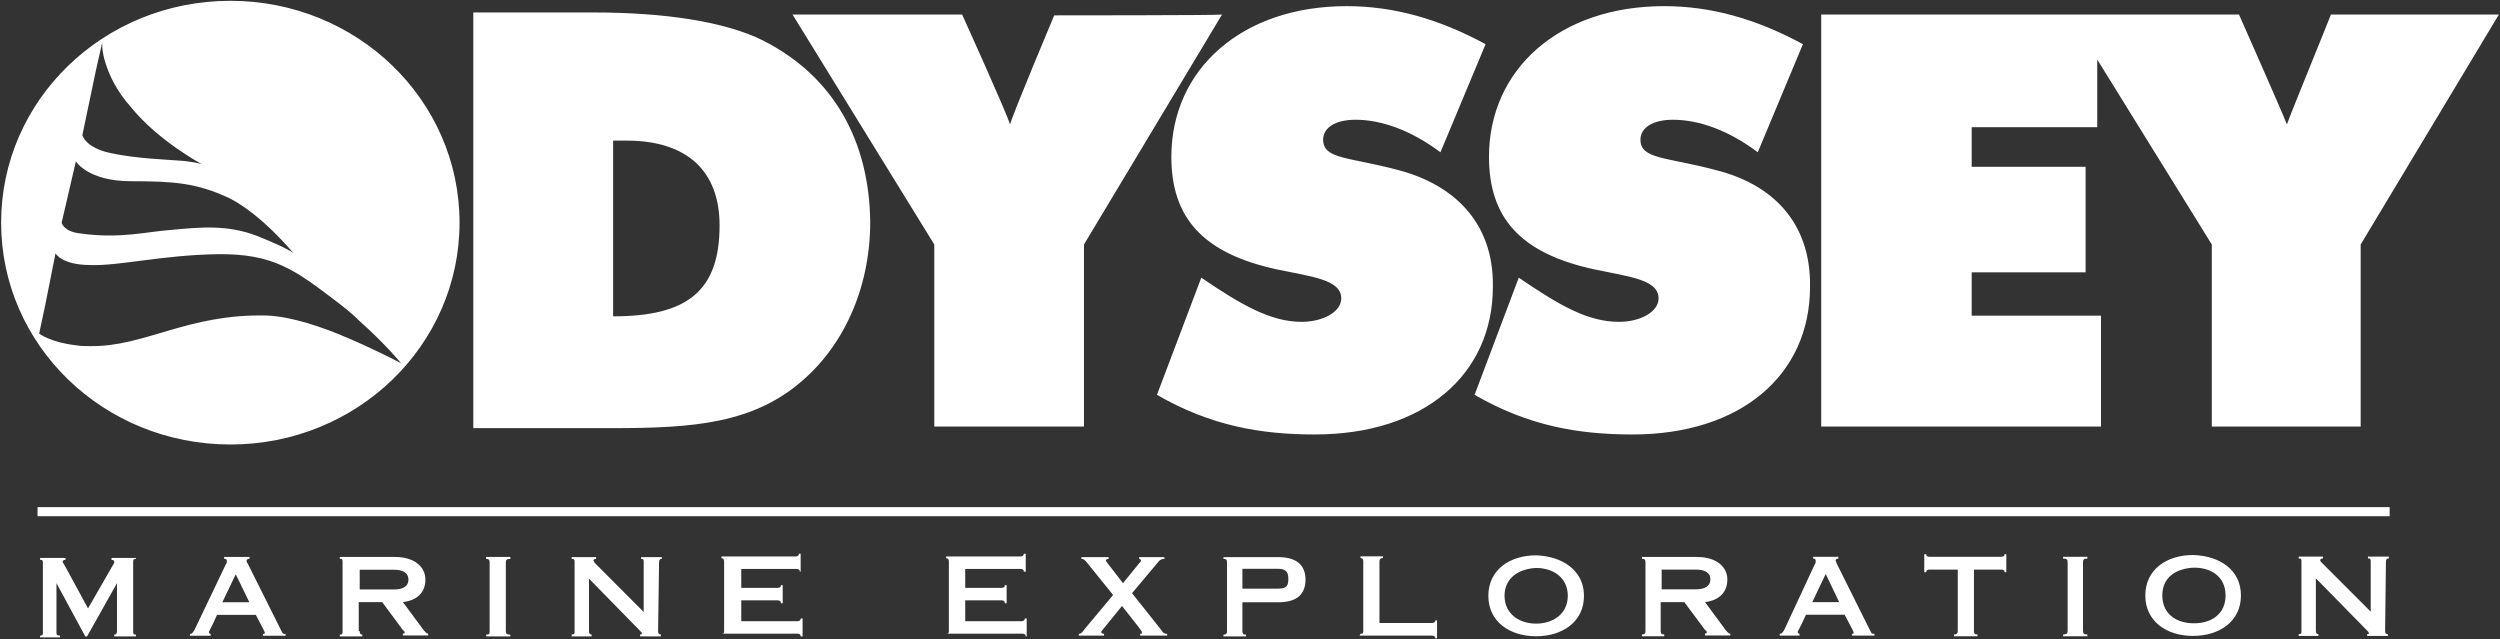
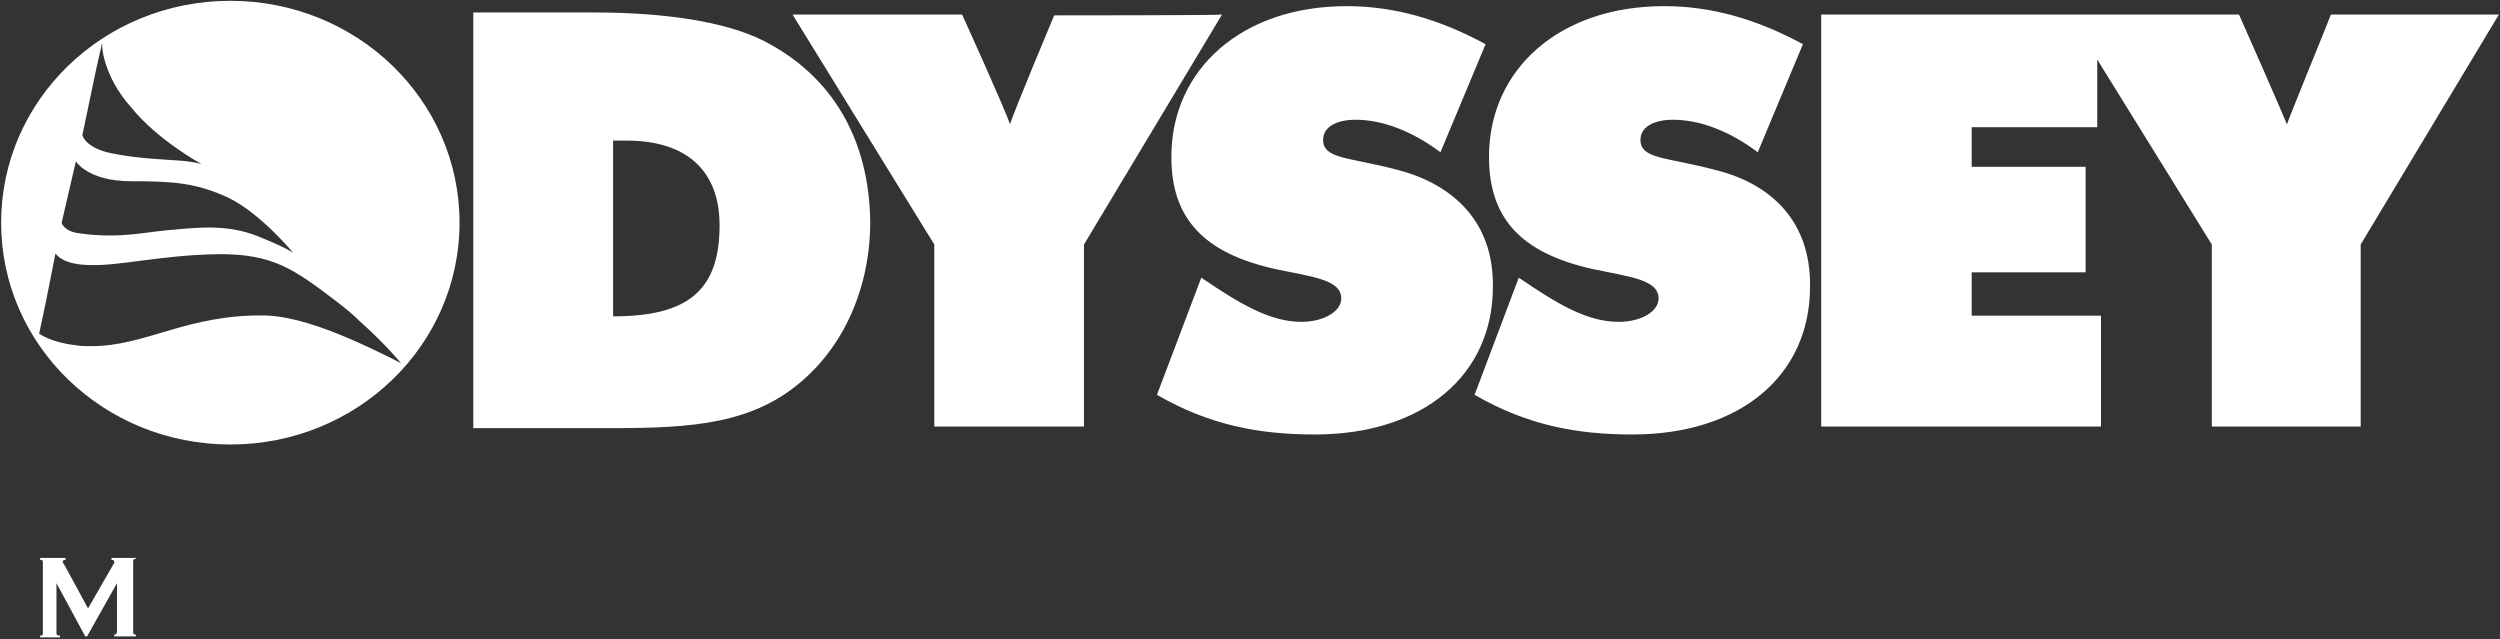
<svg xmlns="http://www.w3.org/2000/svg" version="1.2" viewBox="0 0 1545 395" width="1545" height="395">
  <rect x="0" y="0" width="1545" height="395" fill="#333333" stroke="none" />
  <title>omex-investor-presentation-website-2023-6-6-31-pdf-svg</title>
  <defs>
    <clipPath clipPathUnits="userSpaceOnUse" id="cp1">
      <path d="m-870.02-483.92h3285.04v1846.76h-3285.04z" />
    </clipPath>
  </defs>
  <style>
		.s0 { fill: #ffffff } 
	</style>
  <g id="Clip-Path: Page 1" clip-path="url(#cp1)">
    <g id="Page 1">
      <path id="Path 10" fill-rule="evenodd" class="s0" d="m537.8 137.1c0 42.3-17.8 82.4-51.8 105.8-33.5 22.8-74.8 21.7-126.1 21.7h-67.4v-256.9h74.2c44 0 81.3 5.6 104.8 17.3 44 22.3 65.7 62.4 66.3 112.1zm-93.1 2.2c0-33.5-20-52.4-57.4-52.4-1.1 0-6.7 0-8.4 0v108.6c45.8 0 65.8-15.6 65.8-56.2zm673.9 37.9c0 54.6-42.8 91.3-109.7 91.3-34.1 0-64.7-5.5-97.6-24.5l27.3-72.4c24.5 16.7 42.4 27.3 61.9 27.3 13.3 0 24.5-6.2 24.5-14.5 0-11.7-18.4-13.4-39.6-17.9-46.3-10-65.2-32.3-65.2-69.6 0-54.1 43.5-93.1 108.2-93.1 29 0 56.8 7.8 85.8 23.5l-27.9 66.8c-17.8-13.4-36.2-20.1-52.4-20.1-12.8 0-20.1 5.1-20.1 12.3 0 12.3 16.2 10.6 46.9 18.9 33.5 8.4 58.5 31.3 57.9 72zm321.9-168.2h103.8l-85.4 142.1v112.5h-92v-112.5l-70.8-114.3v41.8h-77.6v24.5h70.4v65.2h-70.4v26.8h79.9v68.5h-172.9v-254.6h258.2c0 0 26.7 60.2 29.6 67.9 2.7-7.7 27.2-67.4 27.2-67.9zm-517.9 168.2c0 54.6-43 91.3-110 91.3-33.9 0-64.7-5.5-97.6-24.5l27.4-72.4c24.5 16.7 42.9 27.3 61.9 27.3 13.4 0 24.6-6.2 24.6-14.5 0-11.7-18.5-13.4-39.7-17.9-46.3-10-65.3-32.3-65.3-69.6 0-54.1 43.6-93.1 108.3-93.1 29 0 56.9 7.8 85.9 23.5l-27.9 66.8c-17.9-13.4-36.3-20.1-52.4-20.1-12.9 0-20.1 5.1-20.1 12.3 0 12.3 16.1 10.6 46.8 18.9 33.5 8.9 58.7 31.9 58.1 72zm-167.4-168.2l-85.3 142.1v112.5h-92.5v-112.5l-87.6-142.1h104.8c0 0 27.3 60.2 29.6 67.9 2.2-7.7 27.3-67.4 27.3-67.4 0 0 103 0 103.7-0.5zm-612.8 265.7c-78.4 0-141.7-61.3-141.7-137.1 0-75.8 63.3-137.1 141.7-137.1 78.3 0 141.6 61.3 141.6 137.1 0 75.8-63.3 137.1-141.6 137.1zm-91.5-191.2c0 0 1.7 7.9 17.9 11.2 16.1 3.4 34.5 3.9 41.2 4.5 9 0.5 14.6 2.2 14.6 2.2 0 0-26.8-14.4-43.6-35.1-8.9-10-13.3-19.5-15.6-26.7-2.8-8.4-2.2-13.4-2.2-13.4l-3.9 17.2zm-12.8 54.1c0 0 1.1 5.6 11.7 6.7 24.5 3.4 40.7-1.1 55.8-2.2 18.3-1.7 35.1-3.4 53.5 3.8 19.5 7.8 22.3 10.6 22.3 10.6 0 0-19.6-23.9-39.6-34-20.1-9.4-34-10.5-60.8-10.5-26.8 0-34.1-12.3-34.1-12.3zm209.8 86.9c0 0-9.5-11.7-25.7-26.1-3.9-4-8.8-7.9-14.5-12.3-25.7-19.5-39-29.5-73.6-29-34.5 0.6-60.2 7.3-78.1 6.7-17.9 0-21.7-7.2-21.7-7.2l-6.2 31.2-3.9 18.4c0 0 7.3 5.5 22.9 7.2 2.3 0.5 5.6 0.5 8.4 0.5 34 0.6 60.2-20.1 109.3-18.9 15.6 0.6 34.6 7.2 50.2 13.9 18.4 7.9 32.9 15.6 32.9 15.6zm-163.9 120.9c-1.7 0-1.7 0.6-1.7 2.2v42.4c0 1.7 0 2.2 1.7 2.2v1.1h-13.4v-1.1c1.1 0 1.7-0.5 1.7-2.2v-29.6l-18.5 32.9h-1.1l-17.8-32.9v30.2c0 1.6 0 2.2 2.2 2.2v1.1h-12.3v-1.1c1.7 0 1.7-0.6 1.7-2.2v-42.4c0-1.7 0-2.2-1.7-2.2v-1.2h15.7v1.2c-1.2 0-1.8 0.5-1.8 1.1 0 0.5 0.6 1.1 1.8 3.3l13.9 25.6 15.7-27.3c0.5-0.5 0.5-1.1 0.5-1.6 0-0.6-0.5-1.1-1.7-1.1v-1.2h15.1zm671.3-336.3z" />
-       <path id="Path 11" fill-rule="evenodd" class="s0" d="m130.2 392.9v-1.1c-0.6 0-1.1-0.6-1.1-1.2 0-0.5 1.1-1.7 5-10.6h24c5 9.5 5.6 10.6 5.6 11.2 0 0 0 0.6-1.2 0.6v1.1h14v-1.1c-1.7 0-1.7 0-2.8-2.3l-20.7-41.4c-0.6-0.5-0.6-1.1-0.6-1.6 0-0.6 0.6-1.2 1.8-1.2v-1.1h-15.7v1.1c1.1 0 1.7 0.6 1.7 1.2 0 1.1 0 1.6-0.6 2.2l-19.5 40.8c-1.1 1.7-1.6 2.3-2.7 2.3v1.1zm7.2-20.7l8.3-17.3 8.4 17.3zm84.3 17.8v-17.9h14.5l12.8 17.3c1.1 0.6 1.1 1.1 1.1 1.7 0 0 0 0.5-1.1 0.5v1.1h15.6v-1.1c-1.1 0-1.7-1.1-2.8-2.2l-12.8-17.3c9-1.1 13.9-6.1 13.9-13.9 0-7.8-6.6-14-18.9-14h-34v1.1c1.7 0 1.7 0.6 1.7 2.3v42.4c0 1.6 0 2.2-1.7 2.2v1.1h13.9v-1.1c-1.1 0-1.6-0.6-1.6-2.2zm0.6-37.9h21.2c5 0 8.9 1.6 8.9 6.1 0 4.5-3.9 6.1-8.9 6.1h-21.2zm90.3-4.5c0-1.6 0.5-2.2 2.8-2.2v-1.2h-15v1.2c1.6 0 2.2 0.6 2.2 2.2v42.3c0 1.7 0 2.3-2.2 2.3v1.1h15v-1.1c-2.3 0-2.8-0.6-2.8-2.3zm94.7 0c0-1.7 0.5-2.2 1.7-2.2v-1.1h-12.8v1.1c1.6 0 1.6 0.5 1.6 2.2v30.6l-30.5-30.6c0-0.6-0.6-1.1-0.6-1.1 0-0.6 0.6-1.1 1.7-1.1v-1.1h-15.1v1.1c1.8 0 1.8 0.5 1.8 2.2v42.3c0 1.7 0 2.2-1.8 2.2v1.2h12.3v-1.2c-1.1 0-1.6-0.5-1.6-2.2v-32.3l31.6 32.3c0.6 0.6 1.1 1.1 1.1 1.7 0 0.5-0.5 0.5-1.1 0.5v1.2h12.8v-1.2c-1.1 0-1.7-0.5-1.7-2.2zm85.3 44c1.7 0 2.2 0.6 2.2 1.7h1.2v-11.1h-1.2c0 1.1-0.5 1.7-2.2 1.7h-34.5v-12.9h22.3c1.7 0 2.2 0.6 2.2 1.8h1.1v-11.2h-1.1c0 1.2-0.5 1.7-2.2 1.7h-22.3v-11.7h34c1.6 0 2.2 0.6 2.2 1.7h0.5v-11.1h-1.1c0 1.1-0.5 1.7-2.2 1.7h-45.6v1.1c1.1 0 1.6 0.6 1.6 2.2v42.2c0 1.7 0 2.2-1.6 2.2zm139 0c1.7 0 2.3 0.6 2.3 1.7h0.6v-11.1h-1.2c0 1.1-0.6 1.7-2.3 1.7h-34.5v-12.9h22.3c1.6 0 2.2 0.6 2.2 1.8h1.1v-11.2h-1.1c0 1.2-0.6 1.7-2.2 1.7h-22.3v-11.7h34c1.7 0 2.2 0.6 2.2 1.7h1.2v-11.1h-1.2c0 1.1-0.5 1.7-2.2 1.7h-45.8v1.1c1.2 0 1.7 0.6 1.7 2.2v42.2c0 1.7 0 2.2-1.7 2.2zm50.7 1.2v-1.1c-1.1 0-1.7-0.5-1.7-1.1 0-0.5 0-0.5 0.6-1.1l12.2-15 10.1 12.8c1.1 1.7 2.2 2.8 2.2 3.3 0 1.1 0 1.1-1.1 1.1v1.1h16.7v-1.1c-2.2 0-2.8-1.1-3.9-2.7l-17.8-22.4 15.5-18.5c1.2-1.6 2.3-2.7 4.5-2.7v-1.1h-15.6v1.1c0.6 0 1.1 0.5 1.1 1.1 0 0.5-0.5 1.1-1.1 1.6l-10 12.3-9.5-12.3c-0.5-1.1-1.1-1.1-1.1-1.6 0-0.6 0.6-1.1 1.7-1.1v-1.1h-16.8v1.1c1.8 0 2.3 1.1 2.9 1.6l16.7 20.7-17.8 21.3c-1.2 1.6-1.8 2.7-3.4 2.7v1.1zm85.5-20.6h22.2c12.3 0 16.8-5.7 16.8-14 0-9-5.6-13.9-16.8-13.9h-33.9v1.1c1.7 0 2.2 0.5 2.2 2.2v42.3c0 1.7-0.5 2.3-2.2 2.3v1.1h13.9v-1.1c-1.7 0-2.2-0.6-2.2-2.3zm0-20.7h21.7c5 0 6.7 1.7 6.7 6.2 0 4.5-1.1 6.1-6.7 6.1h-21.7zm72.4 41.3h44.5c1.7 0 2.3 0.6 2.3 1.7h1.1v-11.1h-1.1c0 1.1-0.6 1.6-2.3 1.6h-32.2v-37.9c0-1.6 0.6-2.2 2.2-2.2v-1.1h-13.9v1.1c1.2 0 1.7 0.6 1.7 2.2v42.3c0 1.7 0 2.3-1.7 2.3zm109.1-49.6c-16.2 0-29.5 8.9-29.5 25 0 16.1 13.3 25 29.5 25 16.3 0 29.6-8.9 29.6-25 0-15.6-13.3-24.5-29.6-25zm0 7.8c10.6 0 19.6 6 19.6 17.2 0 11.1-9 17.2-19.6 17.2-10.5 0-19.5-6.1-19.5-17.2 0-11.2 9-16.7 19.5-17.2zm77 21.1h14.6l12.8 17.2c1.1 0.6 1.1 1.2 1.1 1.7 0 0-0.6 0.6-1.1 0.6v1.1h15.6v-1.1c-1.2 0-1.8-1.1-2.9-2.3l-12.7-17.2c8.9-1.1 13.8-6.2 13.8-14 0-7.7-6.6-13.9-18.9-13.9h-33.9v1.1c1.6 0 2.2 0.5 2.2 2.2v42.4c0 1.7-0.6 2.2-2.2 2.2v1.1h13.8v-1.1c-1.6 0-2.2-0.5-2.2-2.2zm0.6-20.1h21.1c5.1 0 9 1.6 9 6 0 4.6-3.9 6.2-9 6.2h-21.1zm85.2 40.8v-1.1c-0.6 0-1.1-0.6-1.1-1.2 0-0.6 1.1-1.7 5.1-10.6h23.9c5 9.5 5.6 10.6 5.6 11.2 0 0 0 0.6-1.1 0.6v1.1h13.9v-1.1c-1.7 0-1.7 0-2.8-2.3l-20.6-41.3c0-0.6-0.6-1.2-0.6-1.8 0-0.5 0.6-1.1 1.7-1.1v-1.1h-15.6v1.1c1.1 0 1.6 0.6 1.6 1.1 0 1.2 0 1.8-0.5 2.3l-19 40.8c-1.1 1.7-1.6 2.3-2.7 2.3v1.1zm7.9-20.7l8.3-17.4 8.3 17.4zm99.9-20.1h16.7c1.7 0 2.2 0.5 2.2 1.6h1.1v-11.1h-1.1c0 1.1-0.5 1.6-2.2 1.6h-44c-1.7 0-2.2-0.5-2.2-1.6h-1.2v11.1h1.2c0-1.1 0.5-1.6 2.2-1.6h17.3v37.9c0 1.6-0.6 2.2-2.3 2.2v1.1h14.5v-1.1c-1.7 0-2.2-0.6-2.2-2.2zm67.4-4.6c0-1.6 0.5-2.2 2.7-2.2v-1.1h-15v1.1c2.3 0 2.8 0.6 2.8 2.2v42.4c0 1.7-0.5 2.3-2.8 2.3v1.1h15v-1.1c-2.2 0-2.7-0.6-2.7-2.3zm68-4.4c-16.2 0-29.5 8.9-29.5 25 0 16.1 13.3 25 29.5 25 16.2 0 29.6-8.9 29.6-25 0-15.6-12.8-24.5-29.6-25zm0.6 7.8c11.1 0 19.5 6 19.5 17.2 0 11.2-8.4 17.2-19.5 17.2-11.2 0-19.6-6-19.6-17.2 0-11.2 8.4-16.7 19.6-17.2zm118.6-3.4c0-1.8 0.6-2.3 1.8-2.3v-1.1h-12.9v1.1c1.7 0 1.7 0.5 1.7 2.3v30.6l-30.6-30.6c-0.6-0.6-0.6-1.2-0.6-1.2 0-0.6 0.6-1.1 1.7-1.1v-1.1h-15v1.1c1.7 0 1.7 0.5 1.7 2.3v42.3c0 1.7 0 2.2-1.7 2.2v1.1h12.2v-1.1c-1.1 0-1.6-0.5-1.6-2.2v-32.3l31.7 32.3c0.5 0.6 1.1 1.1 1.1 1.7 0 0.5-0.6 0.5-1.1 0.5v1.1h12.8v-1.1c-1.2 0-1.7-0.5-1.7-2.2zm-1451.3-28.4h1453.6v-5.6h-1453.6z" />
    </g>
  </g>
</svg>